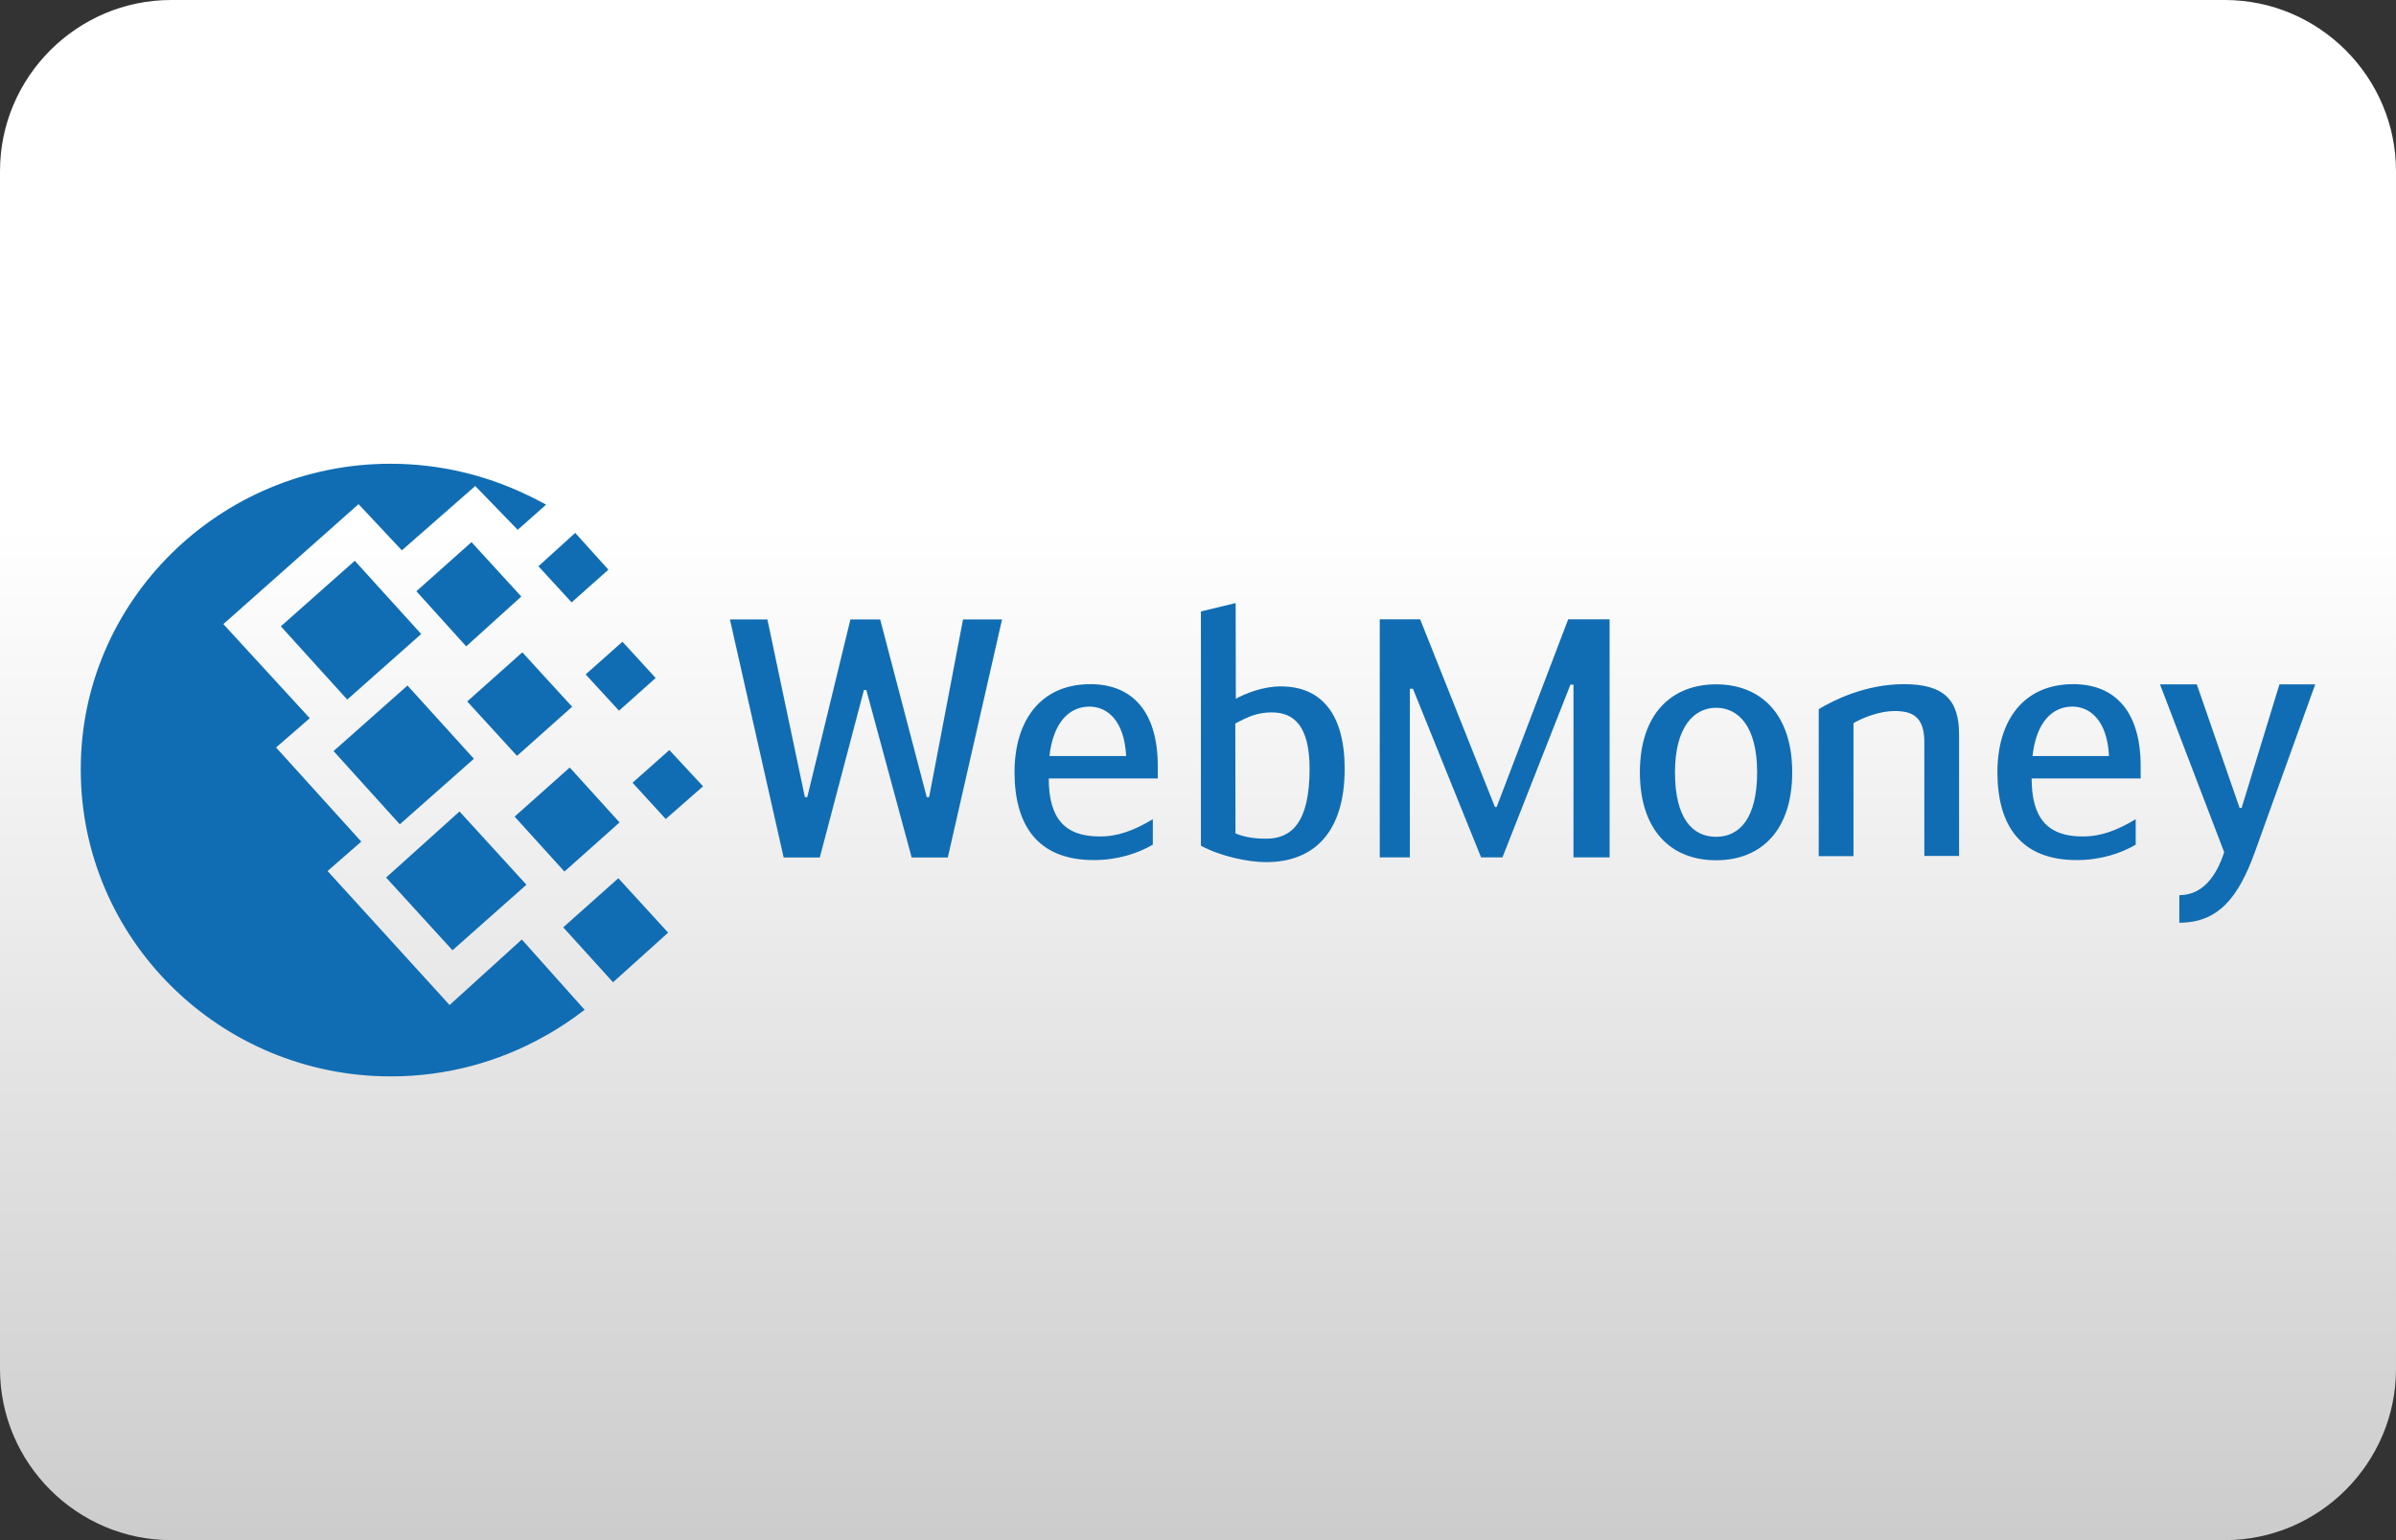
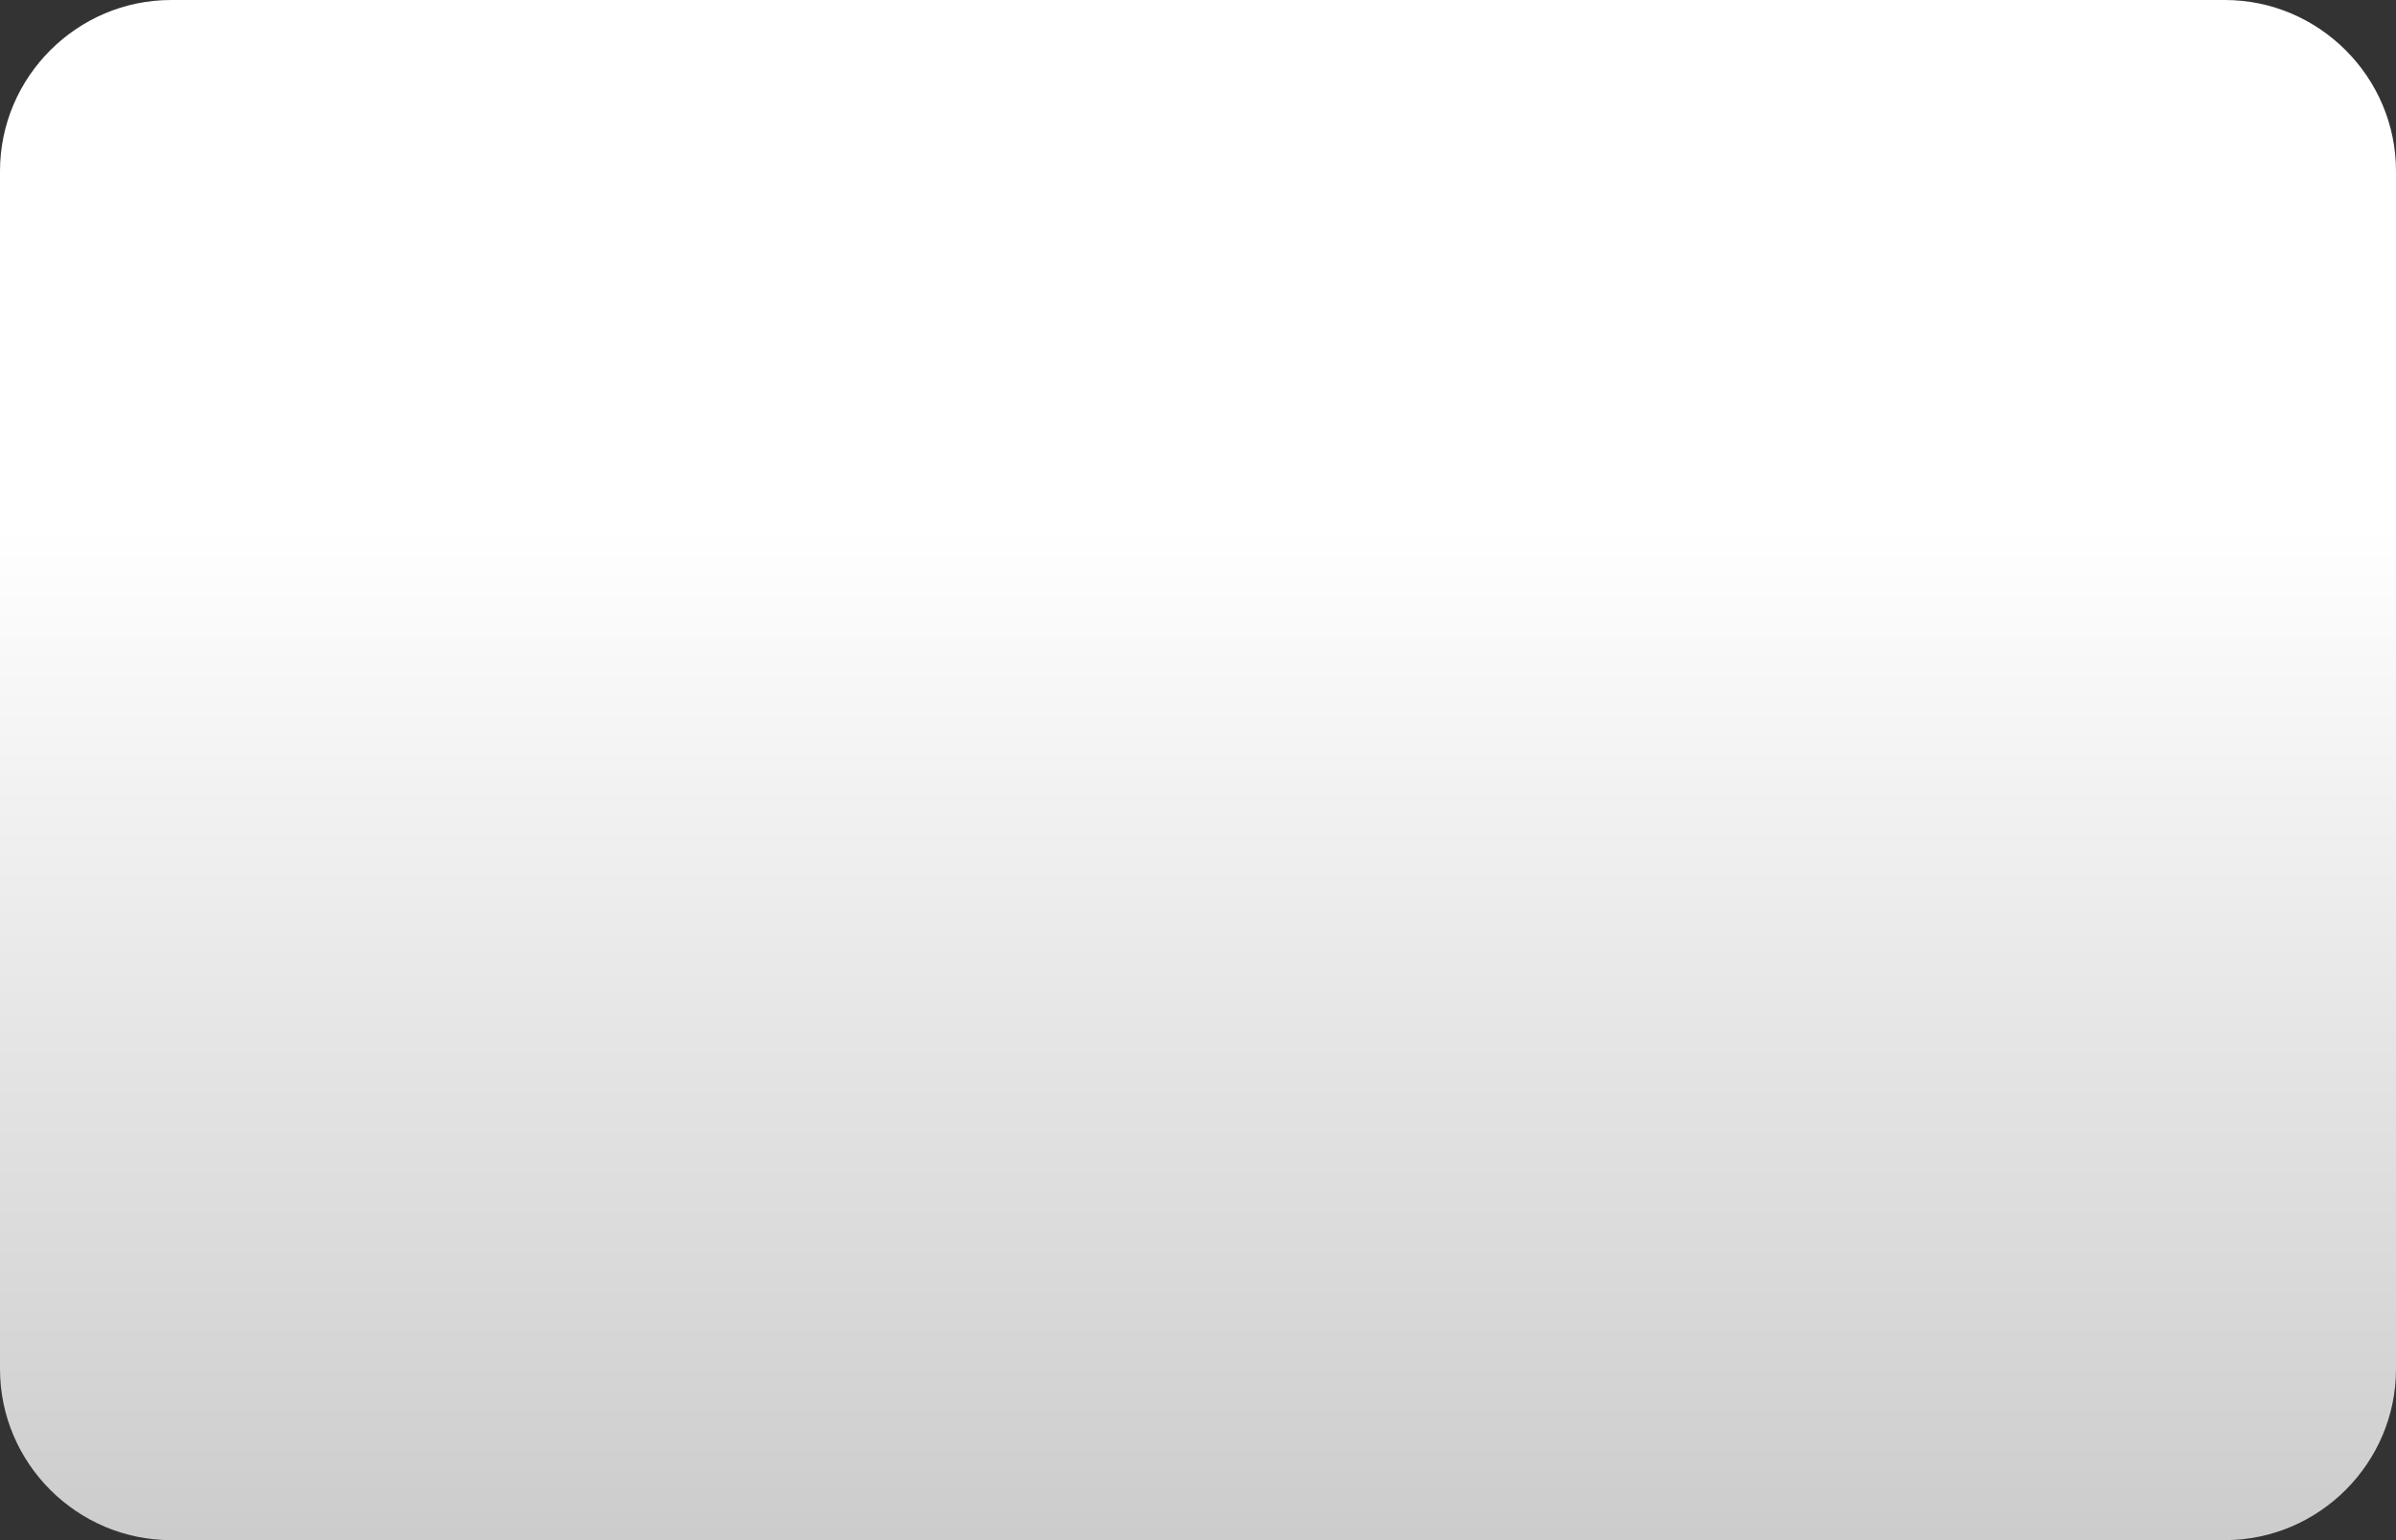
<svg xmlns="http://www.w3.org/2000/svg" version="1.1" id="casino-payments" x="0px" y="0px" viewBox="0 0 1400 900" style="enable-background:new 0 0 1400 900;" xml:space="preserve">
  <rect x="0" y="0" width="1400" height="900" fill="#333333" stroke="none" />
  <style type="text/css">
	.st0{fill:url(#card-form_1_);}
	.st1{fill:#106DB3;}
</style>
  <linearGradient id="card-form_1_" gradientUnits="userSpaceOnUse" x1="700" y1="-237.008" x2="700" y2="662.992" gradientTransform="matrix(1 0 0 -1 0 662.992)">
    <stop offset="0" style="stop-color:#CDCCCC" />
    <stop offset="0.658" style="stop-color:#FFFFFF" />
  </linearGradient>
  <path id="card-form_5_" class="st0" d="M1300,900H100C45,900,0,855,0,800V100C0,45,45,0,100,0h1200c55,0,100,45,100,100v700  C1400,855,1355,900,1300,900z" />
  <g>
-     <path id="Combined-Shape" class="st1" d="M228.1,271c28.4,0,55.4,6.5,79.6,18.1c3.8,1.7,7.6,3.8,11.4,5.8l-16.6,14.7L277.7,284   l-42.9,37.6l-25.3-27l-79,70.1l50.5,55l-19.7,17.1l49.8,55L191.4,509l71.3,78.3l42.2-38.3l36.7,41.1c-7.2,5.5-15.2,11-23.9,15.7   C291.4,620.5,261,629,228.5,629c-100,0.1-181.3-80.3-181.3-179.1C46.8,351.7,128.1,271,228.1,271z M194.9,438.9l43.2-38.3   l38.8,42.8l-43.3,38.3L194.9,438.9L194.9,438.9z M225.6,512.8l42.9-38.6l39.1,42.8l-43.2,38.3L225.6,512.8L225.6,512.8z M164.1,366   l43.2-38.3l38.8,42.8l-43.2,38.3L164.1,366z M243.3,345.5l32.2-28.7l29.1,31.8l-32.2,29.1L243.3,345.5z M300.7,477.2l32.2-28.7   l29.1,32.1l-32.2,28.7L300.7,477.2z M329.1,541.9l32.2-28.7l29.1,31.8L358.2,574L329.1,541.9L329.1,541.9z M342.2,394.1l21.5-19.1   l19.4,21.2l-21.4,19.1L342.2,394.1z M314.6,330.9l21.5-19.5l19.4,21.5L334,352L314.6,330.9z M369.6,457.4l21.5-19.1l19.7,21.2   L389,478.6L369.6,457.4L369.6,457.4z M273,409.9l32.2-28.7l29.1,31.8l-32.2,28.7L273,409.9z" />
-     <path id="XMLID_193_" class="st1" d="M496.9,362h17.4l27.2,103.8h1.4L562.7,362h22.8l-31.7,139.1h-21.1l-26.5-97.9h-1.4l-25.8,97.9   h-21.1L426.5,362h21.9l21.9,103.8h1.4L496.9,362z M613.2,441.8H658c-1-20.6-10.9-28.9-21.5-28.9C624.6,413,615.4,422.3,613.2,441.8    M673.6,478.7v14.9c-8.8,5.1-20.5,9-34.5,9c-32.8,0-46.3-20.4-46.3-51.4c0-29.8,15-51.4,44.3-51.4c24.4,0,39.4,15.9,39.4,47.9v7.2   h-63.7c0,23.5,9.5,33.9,29.7,33.9C653.1,488.9,662.9,485.2,673.6,478.7 M721.9,487c6.3,2.7,13.1,3.1,18,3.1   c14.4,0,25.3-9,25.3-40.8c0-24.9-9-33-22.1-33c-7.8,0-13.4,2.2-21.3,6.5L721.9,487L721.9,487z M722.1,408.3   c5.8-3.1,15.8-7.2,26.3-7.2c24.2,0,37.3,16.8,37.3,48.2c0,36.7-17.6,54.5-45.9,54.5c-10.4,0-26.4-3.3-38.1-9.6V357.3l20.3-4.9   L722.1,408.3L722.1,408.3z M877.9,501h-12.5l-39.8-98.5h-1.8V501h-17.6V361.9h23.6l43.7,109.7h1l41.8-109.7h24.2V501h-21.1V400.1   h-1.8L877.9,501z M1026.7,451.3c0-26.5-10.7-37.7-24-37.7c-12.9,0-24,11.2-24,37.7c0,26.9,10.2,37.7,24,37.7   C1016.5,489,1026.7,478.1,1026.7,451.3 M958.2,451.3c0-34.3,18.7-51.4,44.5-51.4c25.8,0,44.5,17,44.5,51.4   c0,33.6-17.8,51.4-44.5,51.4C976,502.7,958.2,484.8,958.2,451.3 M1062.7,414.4c8.8-5.3,27.4-14.6,49.8-14.6   c23.4,0,32.2,9.2,32.2,29.4v71h-20.3v-66.5c0-15.5-7.6-18.2-17.6-18.2c-7.8,0-17.8,3.5-23.8,7.1v77.7h-20.3V414.4L1062.7,414.4   L1062.7,414.4z M1187.6,441.8h44.7c-1-20.6-10.9-28.9-21.5-28.9C1198.9,413,1189.8,422.3,1187.6,441.8 M1247.9,478.7v14.9   c-8.7,5.1-20.5,9-34.5,9c-32.8,0-46.3-20.4-46.3-51.4c0-29.8,15-51.4,44.3-51.4c24.4,0,39.4,15.9,39.4,47.9v7.2h-63.7   c0,23.5,9.6,33.9,29.7,33.9C1227.4,488.9,1237.2,485.2,1247.9,478.7 M1331.9,399.9h20.9l-35.3,98.1c-9.8,27.1-21.7,41.2-44.1,41.2   v-16.1c13.3,0,21.5-10.6,26.2-25.1l-37.5-98.1h21.5l25,72.2h1.2L1331.9,399.9L1331.9,399.9z" />
-   </g>
+     </g>
</svg>